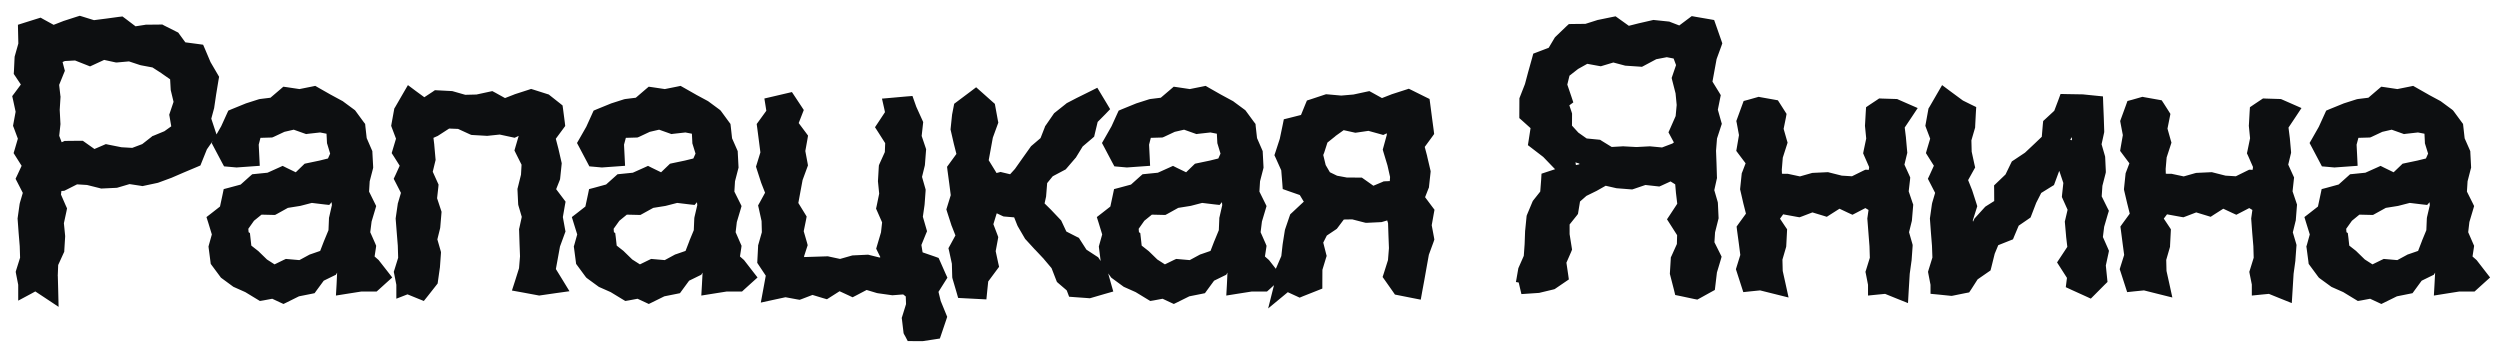
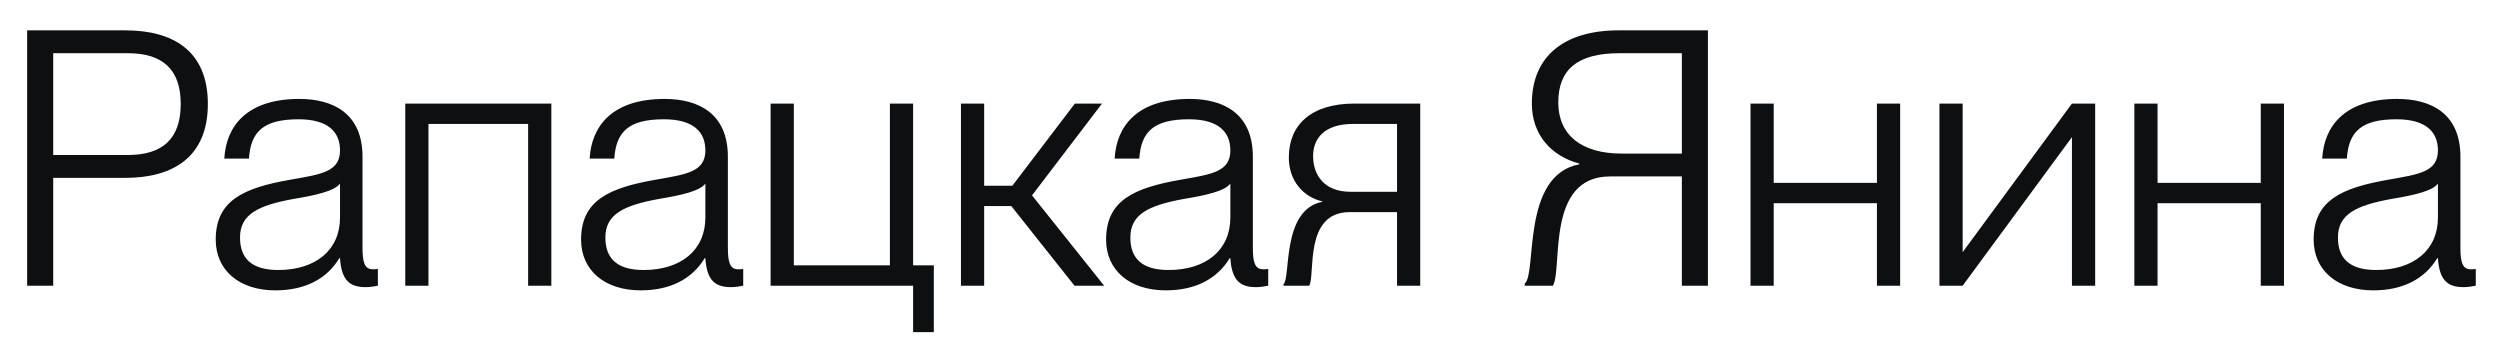
<svg xmlns="http://www.w3.org/2000/svg" width="140" height="20" viewBox="0 0 140 20" fill="none">
  <path d="M1.52 16V1.7H7.02C9.66 1.7 11.64 2.82 11.64 5.82C11.64 8.82 9.66 9.96 7.02 9.96H2.98V16H1.52ZM2.98 8.68H7.16C9.1 8.68 10.12 7.78 10.12 5.82C10.12 3.88 9.1 2.98 7.16 2.98H2.98V8.68ZM15.421 16.26C13.381 16.26 12.081 15.12 12.081 13.42C12.081 11.22 13.641 10.52 16.281 10.06C17.961 9.76 19.041 9.64 19.041 8.42C19.041 7.38 18.361 6.68 16.721 6.68C14.741 6.68 14.041 7.38 13.941 8.88H12.561C12.661 7.08 13.801 5.54 16.761 5.54C18.641 5.54 20.301 6.34 20.301 8.78V13.88C20.301 14.7 20.421 15.08 20.881 15.08C20.961 15.08 21.041 15.08 21.161 15.06V16C20.941 16.04 20.721 16.08 20.481 16.08C19.621 16.08 19.121 15.74 19.041 14.46H19.001C18.301 15.62 17.081 16.26 15.421 16.26ZM13.441 13.3C13.441 14.48 14.101 15.12 15.581 15.12C17.661 15.12 19.041 14.02 19.041 12.18V10.28C18.741 10.7 17.661 10.94 16.441 11.14C14.461 11.5 13.441 12 13.441 13.3ZM22.695 16V5.8H30.875V16H29.575V6.94H23.994V16H22.695ZM35.88 16.26C33.84 16.26 32.541 15.12 32.541 13.42C32.541 11.22 34.1 10.52 36.74 10.06C38.42 9.76 39.501 9.64 39.501 8.42C39.501 7.38 38.821 6.68 37.181 6.68C35.2 6.68 34.501 7.38 34.401 8.88H33.02C33.12 7.08 34.261 5.54 37.221 5.54C39.1 5.54 40.761 6.34 40.761 8.78V13.88C40.761 14.7 40.88 15.08 41.34 15.08C41.42 15.08 41.501 15.08 41.62 15.06V16C41.401 16.04 41.181 16.08 40.941 16.08C40.081 16.08 39.581 15.74 39.501 14.46H39.461C38.761 15.62 37.541 16.26 35.88 16.26ZM33.901 13.3C33.901 14.48 34.56 15.12 36.041 15.12C38.12 15.12 39.501 14.02 39.501 12.18V10.28C39.2 10.7 38.12 10.94 36.901 11.14C34.92 11.5 33.901 12 33.901 13.3ZM51.134 18.6V16H43.154V5.8H44.454V14.86H49.834V5.8H51.134V14.86H52.294V18.6H51.134ZM60.173 16L56.633 11.54H55.113V16H53.813V5.8H55.113V10.4H56.693L60.193 5.8H61.713L57.793 10.94L61.833 16H60.173ZM65.281 16.26C63.24 16.26 61.941 15.12 61.941 13.42C61.941 11.22 63.501 10.52 66.141 10.06C67.82 9.76 68.9 9.64 68.9 8.42C68.9 7.38 68.221 6.68 66.581 6.68C64.6 6.68 63.901 7.38 63.8 8.88H62.42C62.52 7.08 63.66 5.54 66.621 5.54C68.501 5.54 70.16 6.34 70.16 8.78V13.88C70.16 14.7 70.281 15.08 70.74 15.08C70.82 15.08 70.9 15.08 71.02 15.06V16C70.8 16.04 70.581 16.08 70.341 16.08C69.481 16.08 68.981 15.74 68.9 14.46H68.861C68.16 15.62 66.941 16.26 65.281 16.26ZM63.3 13.3C63.3 14.48 63.961 15.12 65.441 15.12C67.52 15.12 68.9 14.02 68.9 12.18V10.28C68.6 10.7 67.52 10.94 66.3 11.14C64.32 11.5 63.3 12 63.3 13.3ZM71.874 15.92C72.294 15.56 71.754 11.74 74.054 11.3V11.28C72.954 11.02 72.174 10.1 72.174 8.82C72.174 6.98 73.434 5.8 75.854 5.8H79.534V16H78.234V11.88H75.574C72.994 11.88 73.674 15.42 73.314 16H71.874V15.92ZM73.534 8.74C73.534 9.78 74.134 10.74 75.634 10.74H78.234V6.94H75.774C74.134 6.94 73.534 7.78 73.534 8.74ZM85.384 15.88C86.084 15.32 85.164 9.82 88.444 9.2V9.16C86.864 8.74 85.784 7.54 85.784 5.8C85.784 3.14 87.604 1.7 90.644 1.7H95.644V16H94.184V9.88H90.164C86.544 9.88 87.524 15.02 86.964 16H85.384V15.88ZM87.264 5.74C87.264 7.56 88.564 8.6 90.804 8.6H94.184V2.98H90.684C88.304 2.98 87.264 3.92 87.264 5.74ZM105.108 16V11.38H99.328V16H98.028V5.8H99.328V10.24H105.108V5.8H106.408V16H105.108ZM108.609 16V5.8H109.909V14.12L116.029 5.8H117.329V16H116.029V7.68L109.909 16H108.609ZM126.603 16V11.38H120.823V16H119.523V5.8H120.823V10.24H126.603V5.8H127.903V16H126.603ZM132.904 16.26C130.864 16.26 129.564 15.12 129.564 13.42C129.564 11.22 131.124 10.52 133.764 10.06C135.444 9.76 136.524 9.64 136.524 8.42C136.524 7.38 135.844 6.68 134.204 6.68C132.224 6.68 131.524 7.38 131.424 8.88H130.044C130.144 7.08 131.284 5.54 134.244 5.54C136.124 5.54 137.784 6.34 137.784 8.78V13.88C137.784 14.7 137.904 15.08 138.364 15.08C138.444 15.08 138.524 15.08 138.644 15.06V16C138.424 16.04 138.204 16.08 137.964 16.08C137.104 16.08 136.604 15.74 136.524 14.46H136.484C135.784 15.62 134.564 16.26 132.904 16.26ZM130.924 13.3C130.924 14.48 131.584 15.12 133.064 15.12C135.144 15.12 136.524 14.02 136.524 12.18V10.28C136.224 10.7 135.144 10.94 133.924 11.14C131.944 11.5 130.924 12 130.924 13.3Z" fill="#0D0F11" />
-   <path d="M44.543 5.449L44.871 5.945L45.012 6.16L44.918 6.402L44.727 6.891L45.121 7.418L45.25 7.594L45.215 7.805L45.098 8.457L45.223 9.129L45.246 9.262L45.199 9.391L44.945 10.082L44.809 10.812L44.707 11.367L45.07 11.957L45.172 12.125L45.137 12.316L45.008 12.949L45.191 13.582L45.23 13.73L45.184 13.871L45.023 14.367L45.047 14.395L46.297 14.355L46.359 14.352L46.422 14.367L47.043 14.5L47.676 14.32L47.73 14.305L47.789 14.301L48.539 14.266L48.613 14.262L48.688 14.281L49.258 14.422L49.301 14.402L49.152 14.102L49.066 13.926L49.121 13.738L49.336 13.012L49.398 12.453L49.125 11.832L49.059 11.684L49.094 11.527L49.234 10.844L49.164 10.141L49.168 10.102L49.211 9.352L49.219 9.258L49.254 9.172L49.551 8.516L49.57 8.016L49.176 7.398L49 7.125L49.18 6.855L49.559 6.281L49.516 6.078L49.391 5.523L49.961 5.473L50.711 5.406L51.098 5.375L51.312 5.98L51.645 6.715L51.699 6.836L51.684 6.973L51.613 7.613L51.832 8.262L51.863 8.359L51.855 8.461L51.797 9.211L51.793 9.25L51.785 9.289L51.633 9.906L51.812 10.531L51.836 10.617L51.832 10.707L51.777 11.457L51.773 11.473V11.488L51.68 12.137L51.867 12.785L51.914 12.949L51.848 13.105L51.598 13.719L51.664 14.125L51.68 14.137L52.359 14.371L52.562 14.445L52.652 14.645L52.945 15.309L53.055 15.551L52.914 15.773L52.555 16.344L52.68 16.855L52.973 17.57L53.043 17.742L52.984 17.922L52.73 18.672L52.633 18.957L52.332 19.004L51.711 19.098L51.668 19.105H51.629L51.129 19.102L50.832 19.098L50.695 18.836L50.645 18.75L50.602 18.664L50.59 18.57L50.512 17.91L50.496 17.805L50.531 17.699L50.738 17.031L50.723 16.602L50.578 16.488L49.969 16.535L49.914 16.527L49.164 16.422L49.125 16.414L49.09 16.406L48.531 16.238L47.965 16.535L47.746 16.648L47.523 16.543L47.016 16.309L46.5 16.637L46.309 16.758L46.09 16.695L45.5 16.516L44.91 16.742L44.781 16.789L44.645 16.766L43.988 16.645L43.34 16.785L42.605 16.945L42.742 16.207L42.883 15.438L42.496 14.855L42.406 14.719L42.414 14.555L42.453 13.805V13.746L42.469 13.691L42.664 13.004L42.648 12.379L42.496 11.688L42.453 11.504L42.547 11.336L42.844 10.793L42.637 10.266L42.633 10.25L42.625 10.234L42.383 9.484L42.336 9.332L42.383 9.18L42.582 8.535L42.5 7.895L42.402 7.145L42.375 6.945L42.492 6.785L42.914 6.203L42.879 5.977L42.805 5.516L43.262 5.41L44.012 5.234L44.348 5.156L44.543 5.449ZM51.719 17.25L51.516 17.895L51.539 18.102H51.586L51.879 18.059L51.973 17.773L51.738 17.199L51.734 17.195L51.719 17.25ZM68.738 15.266L68.668 15.387L68.539 15.449L67.988 15.719L67.59 16.262L67.477 16.418L67.289 16.457L66.602 16.594L65.949 16.918L65.734 17.023L65.516 16.922L65.106 16.73L64.602 16.824L64.414 16.855L64.254 16.758L63.598 16.359L62.977 16.082L62.926 16.059L62.883 16.027L62.293 15.594L62.23 15.547L62.059 15.312L62.207 15.844L62.344 16.324L61.863 16.461L61.113 16.68L61.031 16.703L60.941 16.695L60.191 16.641L59.871 16.617L59.758 16.316L59.734 16.258L59.281 15.871L59.188 15.789L59.141 15.672L58.887 15.016L58.457 14.508V14.504L57.961 13.977H57.957L57.449 13.422L57.41 13.383L57 12.68L56.969 12.617L56.793 12.172L56.281 12.129L56.195 12.121L56.117 12.086L55.82 11.945L55.805 11.98L55.629 12.555L55.855 13.148L55.902 13.277L55.879 13.414L55.758 14.066L55.898 14.719L55.949 14.941L55.812 15.125L55.34 15.762L55.285 16.293L55.238 16.766L54.762 16.742L54.012 16.703L53.656 16.684L53.559 16.344L53.344 15.613L53.328 15.551L53.324 15.488L53.305 14.77L53.156 14.082L53.113 13.898L53.207 13.73L53.504 13.184L53.297 12.656L53.289 12.645L53.285 12.629L53.043 11.879L52.996 11.727L53.043 11.574L53.242 10.93L53.16 10.289L53.059 9.539L53.035 9.34L53.152 9.18L53.559 8.621L53.426 8.098L53.422 8.086L53.25 7.336L53.23 7.254L53.238 7.172L53.316 6.422L53.32 6.398L53.324 6.379L53.398 6L53.434 5.812L54.34 5.133L54.664 4.887L54.973 5.16L55.582 5.703L55.711 5.816L55.742 5.984L55.879 6.734L55.906 6.867L55.859 6.996L55.598 7.711L55.469 8.418L55.367 8.973L55.73 9.562L55.805 9.688L55.902 9.664L56.031 9.629L56.156 9.66L56.566 9.758L56.836 9.461L57.266 8.852L57.703 8.238L57.738 8.188L57.785 8.148L58.27 7.734L58.508 7.125L58.527 7.066L58.562 7.02L58.988 6.402L59.031 6.34L59.09 6.293L59.695 5.812L59.73 5.781L59.773 5.758L60.277 5.496L60.285 5.492L61.035 5.121L61.449 4.914L61.688 5.312L61.973 5.785L62.168 6.113L61.902 6.391L61.469 6.828L61.309 7.496L61.273 7.652L61.152 7.758L60.629 8.203L60.273 8.785L60.254 8.82L60.227 8.848L59.738 9.418L59.676 9.488L59.594 9.531L58.953 9.871L58.641 10.254L58.582 10.992L58.578 11.023L58.57 11.055L58.496 11.391L58.84 11.73L58.852 11.742L59.371 12.289L59.426 12.348L59.461 12.422L59.715 12.965L60.297 13.262L60.418 13.32L60.492 13.438L60.84 13.98L61.41 14.352L61.496 14.406L61.555 14.492L61.637 14.617L61.547 13.906L61.535 13.805L61.562 13.703L61.723 13.129L61.527 12.488L61.422 12.156L61.695 11.945L62.18 11.566L62.324 10.891L62.387 10.59L62.684 10.512L63.336 10.336L63.859 9.867L63.984 9.758L64.144 9.742L64.84 9.672L65.473 9.387L65.688 9.289L65.898 9.395L66.422 9.648L66.812 9.27L66.918 9.168L67.062 9.137L67.754 8.992L68.227 8.875L68.348 8.602L68.191 8.082L68.172 8.02L68.168 7.957L68.144 7.488L67.785 7.418L67.113 7.492L67 7.508L66.891 7.469L66.309 7.262L65.785 7.383L65.195 7.66L65.102 7.699L65 7.703L64.445 7.719L64.348 8.102L64.383 8.797L64.406 9.285L63.918 9.32L63.148 9.375L63.109 9.379L63.07 9.375L62.676 9.34L62.406 9.316L62.277 9.078L61.84 8.25L61.711 8.008L61.848 7.77L62.246 7.07L62.562 6.375L62.645 6.195L62.828 6.117L63.594 5.805L63.633 5.789L64.344 5.562L64.387 5.551L64.434 5.543L65.004 5.473L65.555 5.004L65.727 4.855L65.953 4.887L66.629 4.988L67.328 4.848L67.516 4.809L67.676 4.902L68.371 5.297L69.027 5.652L69.059 5.668L69.086 5.691L69.68 6.129L69.742 6.176L69.785 6.234L70.227 6.836L70.309 6.941L70.32 7.074L70.394 7.734L70.676 8.383L70.711 8.465L70.715 8.559L70.754 9.309L70.758 9.387L70.742 9.457L70.562 10.152L70.527 10.73L70.84 11.363L70.926 11.539L70.871 11.727L70.668 12.406L70.594 13.004L70.871 13.633L70.926 13.766L70.906 13.906L70.836 14.363L71.031 14.535L71.066 14.566L71.094 14.602L71.445 15.051L71.473 14.992L71.754 14.34L71.828 13.676L71.832 13.664V13.652L71.949 12.914L71.957 12.875L71.969 12.832L72.211 12.121L72.254 12L72.344 11.918L72.891 11.406L72.996 11.309L73.016 11.301L72.789 10.922L72.137 10.695L71.832 10.586L71.809 10.262L71.75 9.539L71.449 8.867L71.367 8.691L71.43 8.504L71.668 7.773L71.832 6.988L71.894 6.68L72.199 6.605L72.856 6.438L73.098 5.844L73.188 5.629L73.406 5.559L74.16 5.309L74.258 5.277L74.359 5.285L75.109 5.352L75.793 5.293L76.5 5.141L76.684 5.102L76.848 5.191L77.391 5.492L77.922 5.285L77.938 5.277L77.953 5.273L78.703 5.031L78.894 4.969L79.078 5.059L79.816 5.426L80.055 5.543L80.09 5.805L80.188 6.555V6.559L80.289 7.309L80.312 7.504L80.195 7.668L79.785 8.227L79.922 8.746V8.758L80.098 9.508L80.117 9.59L80.109 9.676L80.027 10.426L80.023 10.492L79.996 10.555L79.805 11.043L80.199 11.57L80.332 11.746L80.293 11.957L80.176 12.613L80.301 13.281L80.324 13.414L80.281 13.543L80.016 14.266L79.891 14.961L79.758 15.711L79.652 16.281L79.562 16.781L79.066 16.684L78.316 16.535L78.117 16.496L78.004 16.332L77.57 15.715L77.426 15.512L77.504 15.273L77.727 14.566L77.781 13.895L77.754 13.195L77.731 12.5L77.684 12.344L77.422 12.422L77.363 12.438L77.305 12.441L76.555 12.477H76.481L76.41 12.461L75.727 12.285L75.254 12.293L74.914 12.746L74.863 12.812L74.797 12.859L74.301 13.191L74.102 13.586L74.258 14.199L74.293 14.332L74.25 14.465L74.055 15.109L74.051 15.82V16.16L73.738 16.285L72.977 16.586L72.781 16.668L72.586 16.578L72.117 16.363L71.016 17.273L71.344 15.969L71.098 16.195L70.953 16.324H70.106L69.285 16.453L68.672 16.551L68.707 15.934L68.738 15.266ZM18.879 15.266L18.809 15.387L18.68 15.449L18.129 15.719L17.73 16.262L17.617 16.418L17.43 16.457L16.742 16.594L16.09 16.918L15.875 17.023L15.656 16.922L15.246 16.73L14.742 16.824L14.555 16.855L14.395 16.758L13.738 16.359L13.117 16.082L13.066 16.059L13.023 16.027L12.434 15.594L12.371 15.547L12.328 15.488L11.879 14.883L11.801 14.777L11.785 14.648L11.688 13.906L11.676 13.805L11.703 13.703L11.863 13.129L11.668 12.488L11.562 12.156L11.836 11.945L12.32 11.566L12.465 10.891L12.527 10.59L12.824 10.512L13.477 10.336L14 9.867L14.125 9.758L14.285 9.742L14.98 9.672L15.613 9.387L15.828 9.289L16.039 9.395L16.562 9.648L16.953 9.27L17.059 9.168L17.203 9.137L17.895 8.992L18.367 8.875L18.488 8.602L18.332 8.082L18.312 8.02L18.309 7.957L18.285 7.488L17.926 7.418L17.254 7.492L17.141 7.508L17.031 7.469L16.449 7.262L15.926 7.383L15.336 7.66L15.242 7.699L15.141 7.703L14.586 7.719L14.488 8.102L14.523 8.797L14.547 9.285L14.059 9.32L13.289 9.375L13.25 9.379L13.211 9.375L12.816 9.34L12.547 9.316L12.418 9.078L11.98 8.25L11.852 8.008L11.926 7.875L11.586 8.363L11.301 9.07L11.223 9.266L11.031 9.348L10.281 9.664L9.594 9.961L9.57 9.969L8.871 10.227L8.836 10.238L8.801 10.246L8.07 10.402L7.98 10.422L7.891 10.406L7.254 10.309L6.609 10.5L6.551 10.516L6.488 10.52L5.738 10.555L5.664 10.559L5.594 10.539L4.875 10.359L4.316 10.324L3.688 10.641L3.598 10.684L3.5 10.691L3.438 10.695L3.414 10.895L3.688 11.523L3.754 11.668L3.723 11.828L3.578 12.5L3.645 13.176L3.648 13.215V13.254L3.602 14.004L3.598 14.098L3.559 14.18L3.258 14.84L3.234 15.461H3.238L3.258 16.223L3.281 17.184L2.48 16.652L1.977 16.32L1.758 16.441L1.02 16.836V15.949L0.902 15.348L0.879 15.223L0.914 15.102L1.125 14.43L1.105 13.789L1.043 13.039L0.988 12.289L0.984 12.234L0.992 12.18L1.098 11.43L1.113 11.359L1.277 10.801L0.984 10.23L0.871 10.012L0.977 9.789L1.211 9.285L0.883 8.766L0.762 8.574L0.828 8.355L1 7.766L0.781 7.176L0.73 7.047L0.754 6.91L0.875 6.258L0.734 5.605L0.684 5.383L0.82 5.203L1.168 4.734L0.863 4.277L0.77 4.141L0.781 3.973L0.816 3.223L0.82 3.168L0.836 3.113L1.027 2.438L1.012 1.762L1.004 1.387L1.363 1.273L2.07 1.051L2.273 0.988L2.461 1.094L3.004 1.391L3.535 1.184L3.551 1.176L3.566 1.172L4.316 0.93L4.469 0.883L4.621 0.93L5.262 1.129L5.902 1.047H5.906L6.656 0.945L6.859 0.922L7.023 1.043L7.59 1.473L8.121 1.391L8.16 1.383H8.195L8.965 1.375L9.086 1.371L9.195 1.43L9.871 1.77L9.98 1.824L10.051 1.922L10.379 2.371L11.094 2.465L11.375 2.504L11.488 2.766L11.789 3.477L12.18 4.145L12.27 4.301L12.238 4.477L12.105 5.285L11.996 6.023L11.992 6.055L11.984 6.082L11.832 6.645L12.059 7.332L12.125 7.527L12.387 7.07L12.703 6.375L12.785 6.195L12.969 6.117L13.734 5.805L13.773 5.789L14.484 5.562L14.527 5.551L14.574 5.543L15.145 5.473L15.695 5.004L15.867 4.855L16.094 4.887L16.77 4.988L17.469 4.848L17.656 4.809L17.816 4.902L18.512 5.297L19.168 5.652L19.199 5.668L19.227 5.691L19.82 6.129L19.883 6.176L19.926 6.234L20.367 6.836L20.449 6.941L20.461 7.074L20.535 7.734L20.816 8.383L20.852 8.465L20.855 8.559L20.895 9.309L20.898 9.387L20.883 9.457L20.703 10.152L20.668 10.73L20.98 11.363L21.066 11.539L21.012 11.727L20.809 12.406L20.734 13.004L21.012 13.633L21.066 13.766L21.047 13.906L20.977 14.363L21.172 14.535L21.207 14.566L21.234 14.602L21.68 15.172L21.965 15.539L21.621 15.848L21.238 16.195L21.094 16.324H20.246L19.426 16.453L18.812 16.551L18.848 15.934L18.879 15.266ZM38.277 4.902L38.98 5.301H38.977L39.629 5.652L39.656 5.668L39.688 5.691L40.281 6.129L40.34 6.176L40.387 6.234L40.828 6.836L40.906 6.941L40.922 7.074L40.996 7.746L41.277 8.383L41.312 8.465L41.316 8.559L41.355 9.309L41.359 9.387L41.34 9.457L41.16 10.152L41.125 10.73L41.441 11.363L41.527 11.539L41.473 11.727L41.262 12.434L41.195 13.004L41.469 13.633L41.527 13.766L41.508 13.906L41.438 14.363L41.633 14.535L41.668 14.566L41.695 14.602L42.137 15.172L42.422 15.539L42.078 15.848L41.695 16.195L41.555 16.324H40.703L39.887 16.453L39.273 16.551L39.309 15.934L39.344 15.266L39.27 15.387L39.141 15.449L38.59 15.719L38.191 16.262L38.078 16.418L37.887 16.457L37.203 16.594L36.547 16.918L36.332 17.023L36.117 16.922L35.703 16.73L35.203 16.824L35.016 16.855L34.855 16.758L34.199 16.359L33.574 16.082L33.527 16.059L33.484 16.027L32.891 15.594L32.832 15.547L32.785 15.488L32.34 14.883L32.262 14.777L32.246 14.648L32.148 13.906L32.133 13.805L32.164 13.703L32.324 13.129L32.125 12.488L32.023 12.156L32.297 11.945L32.781 11.566L32.926 10.891L32.988 10.59L33.285 10.512L33.941 10.332L34.461 9.867L34.582 9.758L34.746 9.742L35.438 9.672L36.074 9.387L36.289 9.289L36.5 9.395L37.02 9.648L37.414 9.27L37.52 9.168L37.66 9.137L38.352 8.992L38.828 8.875L38.949 8.602L38.789 8.082L38.77 8.02V7.957L38.746 7.488L38.383 7.418L37.715 7.492L37.598 7.508L37.492 7.469L36.91 7.262L36.387 7.383L35.797 7.66L35.703 7.699L35.602 7.703L35.047 7.719L34.945 8.102L34.98 8.797L35.004 9.285L34.52 9.32L33.75 9.375L33.711 9.379L33.668 9.375L33.277 9.34L33.004 9.316L32.879 9.078L32.441 8.25L32.312 8.008L32.449 7.77L32.832 7.098L33.16 6.375L33.242 6.195L33.426 6.117L34.191 5.805L34.23 5.789L34.941 5.562L34.988 5.551L35.035 5.543L35.605 5.473L36.152 5.004L36.328 4.855L36.555 4.887L37.23 4.988L37.93 4.848L38.113 4.809L38.277 4.902ZM135.301 4.902L136.004 5.301H136L136.652 5.652L136.68 5.668L136.711 5.691L137.305 6.129L137.363 6.176L137.41 6.234L137.852 6.836L137.93 6.941L137.945 7.074L138.02 7.746L138.301 8.383L138.336 8.465L138.34 8.559L138.379 9.309L138.383 9.387L138.363 9.457L138.184 10.152L138.148 10.73L138.465 11.363L138.551 11.539L138.496 11.727L138.285 12.434L138.219 13.004L138.492 13.633L138.551 13.766L138.531 13.906L138.461 14.363L138.656 14.535L138.691 14.566L138.719 14.602L139.16 15.172L139.445 15.539L139.102 15.848L138.719 16.195L138.578 16.324H137.727L136.91 16.453L136.297 16.551L136.332 15.934L136.367 15.266L136.293 15.387L136.164 15.449L135.613 15.719L135.215 16.262L135.102 16.418L134.91 16.457L134.227 16.594L133.57 16.918L133.355 17.023L133.141 16.922L132.727 16.73L132.227 16.824L132.039 16.855L131.879 16.758L131.223 16.359L130.598 16.082L130.551 16.059L130.508 16.027L129.914 15.594L129.855 15.547L129.809 15.488L129.363 14.883L129.285 14.777L129.27 14.648L129.172 13.906L129.156 13.805L129.188 13.703L129.348 13.129L129.148 12.488L129.047 12.156L129.32 11.945L129.805 11.566L129.949 10.891L130.012 10.59L130.309 10.512L130.965 10.332L131.484 9.867L131.605 9.758L131.77 9.742L132.461 9.672L133.098 9.387L133.312 9.289L133.523 9.395L134.043 9.648L134.438 9.27L134.543 9.168L134.684 9.137L135.375 8.992L135.852 8.875L135.973 8.602L135.812 8.082L135.793 8.02V7.957L135.77 7.488L135.406 7.418L134.738 7.492L134.621 7.508L134.516 7.469L133.934 7.262L133.41 7.383L132.82 7.66L132.727 7.699L132.625 7.703L132.07 7.719L131.969 8.102L132.004 8.797L132.027 9.285L131.543 9.32L130.773 9.375L130.734 9.379L130.691 9.375L130.301 9.34L130.027 9.316L129.902 9.078L129.465 8.25L129.336 8.008L129.473 7.77L129.855 7.098L130.184 6.375L130.266 6.195L130.449 6.117L131.215 5.805L131.254 5.789L131.965 5.562L132.012 5.551L132.059 5.543L132.629 5.473L133.176 5.004L133.352 4.855L133.578 4.887L134.254 4.988L134.953 4.848L135.137 4.809L135.301 4.902ZM98.598 5.445L99.348 5.578L99.562 5.617L99.68 5.801L99.941 6.211L100.047 6.379L100.012 6.578L99.883 7.215L100.062 7.844L100.105 7.988L100.059 8.133L99.836 8.828L99.781 9.5L99.789 9.73L100.07 9.734H100.125L100.176 9.746L100.797 9.879L101.43 9.699L101.484 9.684L101.543 9.68L102.293 9.645L102.367 9.641L102.441 9.66L103.141 9.836L103.711 9.871L104.344 9.559L104.461 9.504L104.59 9.508H104.656L104.672 9.355L104.398 8.73L104.336 8.586L104.367 8.426L104.508 7.758L104.441 7.078L104.438 7.039L104.441 7L104.484 6.25L104.5 6.004L104.707 5.863L105.102 5.602L105.234 5.512L105.395 5.52L106.145 5.543L106.242 5.547L106.328 5.586L106.844 5.812L107.391 6.051L107.062 6.547L106.664 7.141L106.734 7.711V7.727L106.801 8.477L106.809 8.559L106.789 8.637L106.648 9.219L106.918 9.812L106.973 9.938L106.961 10.074L106.887 10.715L107.105 11.363L107.141 11.457L107.133 11.559L107.07 12.309L107.066 12.352L107.059 12.387L106.906 13.004L107.086 13.633L107.109 13.719L107.105 13.805L107.051 14.555V14.574L107.047 14.59L106.945 15.332L106.887 16.281L106.848 16.973L106.203 16.715L105.566 16.457L105.156 16.496L104.609 16.551V15.949L104.492 15.348L104.465 15.223L104.504 15.102L104.711 14.434L104.691 13.789L104.574 12.289L104.57 12.234L104.578 12.18L104.637 11.758L104.461 11.652L103.957 11.914L103.738 12.027L103.516 11.926L103.012 11.688L102.496 12.016L102.301 12.141L102.086 12.074L101.496 11.895L100.906 12.121L100.773 12.168L100.637 12.145L99.887 12.008V12.004H99.856L99.68 12.246L99.984 12.703L100.078 12.84L100.07 13.004L100.031 13.754L100.027 13.812L100.012 13.867L99.816 14.539L99.832 15.172L99.988 15.875L100.16 16.66L98.566 16.262L98.027 16.316L97.625 16.359L97.5 15.973L97.258 15.223L97.211 15.074L97.258 14.922L97.457 14.277L97.375 13.637L97.273 12.887L97.25 12.688L97.367 12.523L97.773 11.965L97.641 11.445L97.637 11.434L97.465 10.684L97.445 10.602L97.453 10.52L97.531 9.77L97.539 9.699L97.566 9.637L97.754 9.145L97.359 8.621L97.231 8.449L97.269 8.234L97.383 7.566L97.262 6.91L97.234 6.777L97.281 6.648L97.555 5.898L97.644 5.656L97.891 5.59L98.375 5.453L98.484 5.422L98.598 5.445ZM120.09 5.445L120.84 5.578L121.055 5.617L121.176 5.801L121.438 6.211L121.543 6.379L121.504 6.578L121.379 7.203L121.559 7.844L121.602 7.988L121.555 8.133L121.332 8.816L121.277 9.461L121.285 9.73L121.566 9.734H121.617L121.668 9.746L122.289 9.879L122.922 9.699L122.98 9.684L123.039 9.68L123.789 9.645L123.863 9.641L123.934 9.66L124.629 9.836L125.207 9.871L125.84 9.559L125.953 9.504L126.082 9.508H126.148L126.168 9.352L125.895 8.73L125.828 8.586L125.863 8.426L126.004 7.742L125.934 7.039L125.938 7L125.98 6.25L125.996 6.004L126.203 5.863L126.594 5.602L126.73 5.512L126.891 5.52L127.641 5.543L127.734 5.547L127.824 5.586L128.34 5.812L128.883 6.051L128.555 6.547L128.156 7.145L128.227 7.711L128.23 7.719V7.727L128.297 8.477L128.301 8.559L128.281 8.637L128.141 9.219L128.41 9.812L128.469 9.938L128.453 10.074L128.383 10.715L128.602 11.363L128.633 11.457L128.625 11.559L128.566 12.309L128.562 12.352L128.551 12.387L128.398 13.012L128.582 13.633L128.605 13.719L128.598 13.805L128.543 14.555V14.59L128.441 15.332L128.383 16.281L128.34 16.973L127.695 16.715L127.059 16.457L126.648 16.496L126.102 16.551V15.934L125.984 15.348L125.961 15.223L126 15.102L126.207 14.434L126.188 13.789L126.125 13.039L126.07 12.289L126.066 12.234L126.074 12.18L126.133 11.758L125.957 11.652L125.453 11.914L125.234 12.027L125.012 11.926L124.504 11.688L123.988 12.016L123.797 12.141L123.578 12.074L122.988 11.895L122.398 12.121L122.27 12.168L122.133 12.145L121.383 12.008L121.352 12.004L121.172 12.242L121.48 12.703L121.57 12.84L121.562 13.004L121.523 13.754V13.812L121.508 13.867L121.309 14.555L121.324 15.172L121.48 15.875L121.652 16.66L120.871 16.465L120.062 16.262L119.523 16.316L119.121 16.359L118.996 15.973L118.754 15.223L118.703 15.074L118.75 14.922L118.953 14.277L118.867 13.637L118.77 12.887L118.742 12.688L118.859 12.523L119.266 11.965L119.137 11.445L119.133 11.434L118.957 10.684L118.941 10.602L118.949 10.52L119.027 9.77L119.035 9.699L119.059 9.637L119.246 9.145L118.855 8.621L118.727 8.449L118.762 8.234L118.879 7.566L118.754 6.91L118.73 6.777L118.777 6.648L119.051 5.898L119.137 5.656L119.387 5.59L119.867 5.453L119.977 5.422L120.09 5.445ZM23.293 5.102L23.762 5.445L24.219 5.145L24.355 5.051L24.52 5.059L25.27 5.098L25.328 5.102L25.383 5.117L26.055 5.309L26.684 5.293L27.387 5.141L27.57 5.102L27.738 5.191L28.281 5.492L28.812 5.285L28.824 5.277L28.84 5.273L29.59 5.031L29.742 4.98L29.895 5.027L30.645 5.266L30.734 5.293L30.805 5.352L31.344 5.777L31.504 5.906L31.531 6.105L31.629 6.855L31.652 7.055L31.535 7.215L31.125 7.77L31.262 8.297L31.266 8.309L31.438 9.059L31.457 9.141L31.449 9.223L31.371 9.973L31.363 10.039L31.34 10.102L31.145 10.594L31.543 11.121L31.672 11.293L31.633 11.504L31.52 12.156L31.641 12.828L31.668 12.965L31.621 13.09L31.359 13.805L31.23 14.512L31.129 15.066L31.492 15.656L31.891 16.309L31.137 16.414L30.273 16.539L30.195 16.551L30.113 16.535L29.23 16.371L28.668 16.27L28.844 15.727L29.066 15.02L29.121 14.352L29.094 13.648V13.645L29.07 12.895L29.066 12.832L29.082 12.773L29.219 12.145L29.035 11.52L29.02 11.461L29.016 11.402L28.98 10.652L28.977 10.578L28.996 10.508L29.176 9.781L29.207 9.223L28.895 8.602L28.809 8.426L28.863 8.238L29.047 7.609L28.965 7.648L28.82 7.715L28.66 7.68L27.984 7.535L27.312 7.605L27.273 7.609L27.234 7.605L26.484 7.562L26.391 7.555L26.309 7.52L25.652 7.219L25.152 7.199L24.535 7.598L24.504 7.617L24.473 7.629L24.273 7.719L24.32 8.109V8.125L24.387 8.875L24.395 8.957L24.375 9.035L24.234 9.617L24.504 10.215L24.559 10.336L24.547 10.473L24.477 11.102L24.695 11.762L24.727 11.859L24.719 11.961L24.656 12.711L24.652 12.75L24.645 12.789L24.492 13.406L24.672 14.031L24.695 14.117L24.691 14.207L24.637 14.957V14.973L24.633 14.988L24.527 15.738L24.508 15.875L24.426 15.98L23.969 16.562L23.734 16.855L23.387 16.715L22.82 16.484L22.195 16.727V15.949L22.078 15.348L22.051 15.223L22.09 15.102L22.297 14.434L22.277 13.766V13.762L22.219 13.039L22.16 12.289L22.156 12.234L22.164 12.18L22.273 11.43L22.277 11.395L22.289 11.359L22.453 10.801L22.16 10.23L22.047 10.012L22.152 9.789L22.383 9.281L22.059 8.766L21.934 8.574L22 8.355L22.176 7.766L21.953 7.176L21.906 7.047L21.93 6.91L22.066 6.16L22.082 6.074L22.129 6L22.562 5.25L22.844 4.766L23.293 5.102ZM94.953 0.941L95.703 1.07L95.992 1.121L96.09 1.398L96.391 2.258L96.449 2.426L96.391 2.594L96.129 3.309L96 4.012L95.898 4.57L96.262 5.16L96.363 5.328L96.324 5.52L96.199 6.145L96.379 6.785L96.422 6.934L96.375 7.074L96.152 7.758L96.098 8.441L96.125 9.156L96.148 9.906L96.152 9.969L96.137 10.031L96 10.648L96.184 11.281L96.199 11.34L96.203 11.398L96.238 12.148L96.242 12.223L96.223 12.297L96.043 13.012L96.008 13.566L96.324 14.199L96.41 14.375L96.356 14.566L96.148 15.258L96.062 15.98L96.031 16.238L95.809 16.359L95.215 16.688L95.051 16.777L94.867 16.742L94.117 16.582L93.812 16.52L93.738 16.215L93.531 15.41L93.512 15.336L93.516 15.258L93.562 14.508L93.566 14.414L93.606 14.332L93.906 13.664L93.918 13.168L93.527 12.555L93.352 12.281L93.531 12.012L93.926 11.41L93.859 10.848V10.84L93.856 10.832L93.812 10.324L93.551 10.16L93.047 10.391L92.922 10.445L92.789 10.43L92.144 10.359L91.5 10.578L91.402 10.609L91.301 10.602L90.551 10.543L90.516 10.539L90.481 10.531L89.918 10.402L89.426 10.68L89.414 10.688L89.406 10.691L88.84 10.969L88.481 11.285L88.387 11.855L88.367 11.98L88.289 12.082L87.898 12.57V13.113L88.012 13.832L88.035 13.977L87.981 14.113L87.719 14.711L87.812 15.34L87.856 15.648L87.598 15.824L87.133 16.141L87.059 16.191L86.969 16.215L86.219 16.395L86.18 16.406H86.133L85.199 16.469L85.047 15.82L84.891 15.793L84.91 15.695L85.016 15.082L85.027 15.02L85.051 14.965L85.332 14.328L85.379 13.672L85.406 12.934V12.918L85.41 12.906L85.484 12.156L85.492 12.082L85.519 12.012L85.812 11.312L85.84 11.25L85.883 11.195L86.254 10.727L86.305 10.062L86.324 9.727L86.644 9.621L87.094 9.473H87.082L86.949 9.336L86.422 8.789L85.797 8.309L85.562 8.129L85.609 7.836L85.711 7.176L85.25 6.762L85.082 6.613V6.391L85.086 5.598V5.504L85.121 5.414L85.398 4.707L85.582 4.016L85.586 4.004L85.797 3.25L85.863 3.004L86.102 2.914L86.727 2.676L87.039 2.152L87.074 2.094L87.121 2.047L87.711 1.48L87.856 1.348L88.051 1.344L88.785 1.336L89.449 1.125L89.473 1.117L89.5 1.113L90.258 0.957L90.473 0.914L90.648 1.039L91.215 1.445L91.742 1.312L91.754 1.309L92.504 1.137L92.586 1.117L92.668 1.125L93.418 1.203L93.488 1.211L93.551 1.238L94.039 1.426L94.566 1.031L94.738 0.902L94.953 0.941ZM109.207 5.102L109.922 5.629L110.371 5.852L110.668 5.996L110.648 6.324L110.609 7.074V7.133L110.594 7.188L110.398 7.859L110.414 8.492L110.566 9.195L110.609 9.379L110.516 9.543L110.215 10.086L110.426 10.617L110.434 10.633L110.438 10.645L110.68 11.395L110.727 11.547L110.68 11.699L110.477 12.34L110.488 12.418L110.531 12.324L110.566 12.246L110.621 12.184L111.129 11.625L111.176 11.574L111.23 11.539L111.676 11.258L111.672 10.598L111.668 10.383L111.824 10.234L112.309 9.77L112.602 9.164L112.664 9.039L112.777 8.965L113.398 8.551L113.93 8.051L114.34 7.66L114.398 6.973L114.418 6.777L114.562 6.645L115.039 6.203L115.27 5.594L115.391 5.262L115.746 5.27L116.641 5.285H116.66L116.68 5.289L117.332 5.355L117.766 5.398L117.781 5.832L117.812 6.582V6.586L117.836 7.336V7.398L117.824 7.457L117.688 8.078L117.871 8.711L117.887 8.77L117.891 8.828L117.926 9.578V9.652L117.91 9.723L117.734 10.406L117.695 10.996L118.008 11.629L118.098 11.805L118.039 11.992L117.832 12.703L117.762 13.273L118.039 13.898L118.102 14.047L118.07 14.203L117.926 14.867L117.996 15.551L118.02 15.789L117.852 15.953L117.332 16.477L117.086 16.723L116.77 16.578L116.02 16.238L115.684 16.082L115.73 15.715L115.75 15.562L115.371 14.969L115.195 14.695L115.375 14.422L115.77 13.824L115.703 13.258V13.242L115.637 12.492L115.629 12.41L115.648 12.332L115.785 11.746L115.52 11.156L115.465 11.031L115.477 10.895L115.547 10.246L115.332 9.605L115.316 9.57L115.082 10.203L115.023 10.363L114.875 10.453L114.309 10.805L114.027 11.359L113.766 12.039L113.711 12.18L113.582 12.27L113.047 12.637L112.805 13.211L112.727 13.402L112.531 13.48L111.902 13.73L111.703 14.211L111.516 14.965L111.469 15.145L111.316 15.25L110.746 15.645L110.391 16.199L110.273 16.375L110.066 16.414L109.352 16.559L109.281 16.57L109.207 16.562L108.559 16.496L108.109 16.453V15.949L107.992 15.348L107.969 15.223L108.004 15.102L108.215 14.422L108.191 13.766V13.762L108.133 13.039L108.078 12.289L108.074 12.234L108.082 12.18L108.188 11.43L108.203 11.359L108.367 10.801L108.074 10.23L107.961 10.012L108.066 9.789L108.297 9.281L107.973 8.766L107.852 8.574L107.914 8.355L108.09 7.766L107.867 7.176L107.82 7.047L107.844 6.91L107.98 6.16L107.996 6.074L108.043 6L108.477 5.25L108.758 4.766L109.207 5.102ZM50.512 6.656L50.195 7.133L50.5 7.609L50.582 7.742L50.578 7.898L50.551 8.648L50.547 8.746L50.508 8.836L50.203 9.504L50.168 10.105L50.238 10.832L50.246 10.906L50.23 10.984L50.102 11.574L50.371 12.18L50.426 12.305L50.41 12.438L50.32 13.188L50.316 13.23L50.305 13.273L50.137 13.832L50.422 14.406L50.648 14.855L50.195 15.078L49.535 15.402L49.438 15.449L50 15.527L50.695 15.48L50.887 15.465L51.039 15.582L51.523 15.953L51.59 16.004L51.598 15.996L51.922 15.469L51.824 15.242L51.281 15.055L51.215 15.035L51.16 14.996L50.922 14.832L50.75 14.711L50.59 13.75L50.566 13.613L50.621 13.484L50.855 12.887L50.691 12.305L50.664 12.207L50.676 12.102L50.777 11.371L50.824 10.715L50.637 10.059L50.598 9.93L50.629 9.801L50.805 9.078L50.848 8.48L50.633 7.828L50.602 7.727L50.613 7.617L50.676 7L50.512 6.648V6.656ZM15.621 15.797L15.664 15.824L15.859 15.914L16.367 15.664L16.426 15.637L16.488 15.625L16.754 15.57L16.191 15.52L15.621 15.797ZM65.481 15.797L65.523 15.824L65.719 15.914L66.227 15.664L66.285 15.637L66.348 15.625L66.613 15.57L66.051 15.52L65.481 15.797ZM36.082 15.797L36.105 15.812L36.316 15.91L36.828 15.664L36.887 15.637L36.949 15.625L37.215 15.57L36.652 15.52L36.082 15.797ZM133.105 15.797L133.129 15.812L133.34 15.91L133.852 15.664L133.91 15.637L133.973 15.625L134.238 15.57L133.676 15.52L133.105 15.797ZM13.078 12.246L12.723 12.52L12.867 12.977L12.91 13.117L12.871 13.262L12.691 13.879L12.758 14.391L13.078 14.824L13.566 15.184L14.188 15.465L14.242 15.496L14.75 15.805L15.008 15.758L14.371 15.352L14.328 15.324L14.289 15.289L13.816 14.824L13.297 14.414L13.133 14.285L13.105 14.078L13.055 13.648L12.961 13.594L12.941 13.336L12.898 12.707L12.883 12.527L12.988 12.383L13.078 12.246ZM33.543 12.246L33.184 12.52L33.324 12.977L33.371 13.117L33.328 13.262L33.152 13.879L33.215 14.391L33.543 14.828L34.023 15.184L34.648 15.465L34.703 15.496L35.211 15.805L35.469 15.758L34.832 15.352L34.789 15.324L34.75 15.289L34.277 14.824L33.754 14.414L33.59 14.285L33.566 14.078L33.516 13.648L33.422 13.594L33.402 13.336L33.355 12.707L33.344 12.527L33.445 12.383L33.543 12.246ZM62.938 12.246L62.582 12.52L62.727 12.977L62.77 13.117L62.73 13.262L62.551 13.879L62.617 14.391L62.938 14.824L63.426 15.184L64.047 15.465L64.102 15.496L64.609 15.805L64.867 15.758L64.231 15.352L64.188 15.324L64.148 15.289L63.676 14.824L63.156 14.414L62.992 14.285L62.965 14.078L62.914 13.648L62.82 13.594L62.801 13.336L62.758 12.707L62.742 12.527L62.848 12.383L62.938 12.246ZM130.566 12.246L130.207 12.52L130.348 12.977L130.395 13.117L130.352 13.262L130.176 13.879L130.238 14.391L130.566 14.828L131.047 15.184L131.672 15.465L131.727 15.496L132.234 15.805L132.492 15.758L131.855 15.352L131.812 15.324L131.773 15.289L131.301 14.824L130.777 14.414L130.613 14.285L130.59 14.078L130.539 13.648L130.445 13.594L130.426 13.336L130.379 12.707L130.367 12.527L130.469 12.383L130.566 12.246ZM43.512 11.656L43.637 12.223L43.645 12.27L43.648 12.316L43.664 13.066L43.668 13.145L43.648 13.219L43.445 13.922L43.418 14.434L43.828 15.051L43.941 15.223L43.902 15.422L43.859 15.652L43.879 15.648L43.977 15.625L44.074 15.645L44.688 15.754L45.309 15.523L45.465 15.461L45.629 15.512L46.156 15.668L46.551 15.418L46.266 15.355L45.578 15.375L45.582 15.379L44.832 15.406L44.578 15.414L44.422 15.215L44.078 14.781L43.91 14.57L43.992 14.316L44.184 13.711L44.016 13.105L43.984 12.992L44.008 12.871L44.117 12.312L43.758 11.73L43.656 11.57L43.691 11.383L43.703 11.312L43.512 11.656ZM94.422 2.391L94.461 2.398L94.559 2.664L94.859 3.461L94.922 3.629L94.863 3.801L94.652 4.406L94.809 5.016L94.816 5.051L94.82 5.09L94.894 5.84L94.898 5.887L94.894 5.938L94.824 6.688L94.816 6.766L94.781 6.84L94.547 7.359L94.84 7.898L95.055 8.297L94.68 8.551L94.18 8.895L94.129 8.926L94.078 8.945L93.719 9.082L93.859 9.172L94.559 9.613L94.766 9.746L94.789 9.992L94.852 10.727L94.941 11.477L94.965 11.66L94.863 11.812L94.543 12.289L94.848 12.77L94.934 12.898L94.926 13.055L94.902 13.805L94.898 13.902L94.856 13.992L94.555 14.652L94.519 15.238L94.629 15.668L94.891 15.723L95.094 15.609L95.156 15.113L95.164 15.07L95.176 15.031L95.34 14.465L94.996 13.777L95.004 13.641L95.051 12.891L95.055 12.844L95.062 12.801L95.234 12.121L95.203 11.504L95.004 10.812L94.969 10.691L94.996 10.566L95.144 9.875L95.125 9.191L95.098 8.441V8.383L95.16 7.633L95.164 7.574L95.184 7.52L95.375 6.91L95.207 6.309L95.172 6.195L95.195 6.074L95.305 5.512L94.949 4.934L94.848 4.773L94.883 4.586L95.016 3.836V3.832L95.156 3.082L95.16 3.043L95.176 3L95.387 2.414L95.238 2.004L94.992 1.961L94.422 2.391ZM59.203 13.844L59.215 13.852L59.223 13.863L59.707 14.434L59.762 14.5L59.793 14.578L60.023 15.188L60.438 15.543L60.473 15.574L60.504 15.609L60.547 15.664L60.926 15.691L61.105 15.637L61.098 15.605L60.781 15.137L60.203 14.762L60.113 14.699L60.055 14.609L59.719 14.086L59.168 13.805L59.203 13.844ZM23.469 10.891L23.258 11.598L23.164 12.254L23.215 12.961L23.277 13.711V13.734L23.301 14.484L23.305 14.57L23.281 14.648L23.082 15.27L23.129 15.535L23.41 15.648L23.555 15.461L23.645 14.852L23.688 14.223L23.496 13.559L23.457 13.43L23.488 13.301L23.664 12.578L23.711 11.969L23.496 11.328L23.461 11.227L23.473 11.117L23.512 10.746L23.469 10.891ZM78.383 11.117L78.512 11.586L78.711 12.293L78.727 12.352V12.41L78.75 13.16L78.781 13.91V13.938L78.777 13.969L78.719 14.719L78.715 14.777L78.695 14.832L78.527 15.34L78.703 15.586L78.758 15.598L78.773 15.535L78.906 14.785V14.781L79.043 14.031L79.051 13.992L79.066 13.949L79.289 13.328L79.18 12.715L79.164 12.625L79.18 12.535L79.269 11.996L78.836 11.422L78.672 11.199L78.707 11.105L78.383 11.117ZM74.016 12.129L73.469 12.23L73.117 12.562L72.93 13.117L72.82 13.781L72.824 13.785L72.742 14.527L72.734 14.602L72.703 14.668L72.422 15.309L72.418 15.402L72.805 15.578L73.051 15.48L73.055 15.043V14.973L73.074 14.902L73.254 14.301L73.09 13.656L73.043 13.477L73.125 13.309L73.469 12.629L73.527 12.516L73.633 12.441L74.113 12.109L74.016 12.129ZM109.387 10.891L109.176 11.598L109.078 12.254L109.129 12.961L109.191 13.711V13.734L109.219 14.484V14.57L109.195 14.648L108.996 15.277L109.047 15.543L109.223 15.559L109.664 15.473L109.961 15.023L110.016 14.941L110.094 14.887L110.5 14.602L110.133 14.367L109.902 14.223L109.703 14.098L109.672 13.863L109.574 13.117L109.473 12.367L109.457 12.258L109.492 12.152L109.676 11.555L109.484 10.953H109.48L109.414 10.781L109.387 10.891ZM30.07 7.688L30.043 7.773L29.875 8.332L30.164 8.906L30.223 9.027L30.215 9.16L30.168 9.91L30.164 9.957L30.152 10.004L29.984 10.672L30.012 11.293L30.211 11.992L30.25 12.113L30.223 12.238L30.07 12.926L30.094 13.613L30.121 14.363V14.391L30.117 14.422L30.059 15.172L30.055 15.227L30.035 15.281L29.969 15.488L30.211 15.535L30.238 15.531L30.18 15.434L30.078 15.27L30.113 15.082L30.246 14.332V14.328L30.387 13.578L30.395 13.539L30.406 13.5L30.633 12.871L30.52 12.262L30.504 12.172L30.52 12.086L30.609 11.543L30.18 10.969L30.012 10.746L30.113 10.488L30.379 9.797L30.441 9.195L30.289 8.535V8.531L30.102 7.793L30.066 7.652L30.07 7.688ZM47.895 15.297L47.477 15.418L47.723 15.531L48.203 15.281L47.895 15.297ZM105.594 10.09L105.539 10.547L105.078 10.531L104.672 10.512L104.578 10.559L104.734 10.652L105.438 11.07L105.727 11.238L105.676 11.57L105.578 12.254L105.629 12.961L105.691 13.711V13.734L105.715 14.484L105.719 14.57L105.691 14.648L105.496 15.27L105.531 15.457L105.59 15.453L105.711 15.441L105.824 15.488L105.93 15.531L105.949 15.242V15.219L105.953 15.199L106.055 14.449L106.098 13.82L105.91 13.16L105.871 13.031L105.902 12.902L106.078 12.18L106.121 11.582L105.91 10.93L105.875 10.824L105.887 10.719L105.949 10.098L105.668 9.477L105.594 10.09ZM127.09 10.09L127.035 10.547L126.57 10.531L126.168 10.512L126.07 10.559L126.227 10.652L126.93 11.07L127.219 11.238L127.172 11.57L127.07 12.254L127.125 12.961L127.184 13.711V13.723L127.188 13.734L127.211 14.484L127.215 14.57L127.188 14.648L126.988 15.277L127.023 15.457L127.086 15.453L127.207 15.441L127.32 15.488L127.422 15.527L127.441 15.242V15.219L127.445 15.199L127.551 14.449L127.594 13.82L127.402 13.16L127.367 13.031L127.398 12.902L127.574 12.18L127.617 11.582L127.402 10.93L127.367 10.824L127.379 10.719L127.445 10.102L127.16 9.48L127.09 10.09ZM115.93 6.672L115.891 6.785L115.801 6.867L115.379 7.246L115.324 7.934L115.309 8.109L115.5 7.883L115.621 7.688L116.535 8.066L116.359 8.777L116.312 9.379L116.527 10.039L116.562 10.145L116.551 10.25L116.484 10.867L116.77 11.492L116.844 11.648L116.801 11.816L116.641 12.48L116.699 13.156H116.695L116.785 13.891L116.809 14.07L116.707 14.223L116.387 14.699L116.695 15.18L116.793 15.332L116.773 15.48L116.867 15.523L116.977 15.414L116.926 14.902L116.918 14.824L116.934 14.75L117.055 14.152L116.793 13.555L116.738 13.43L116.754 13.293L116.844 12.543L116.848 12.5L116.859 12.461L117.023 11.898L116.742 11.324L116.68 11.203L116.688 11.07L116.734 10.32L116.738 10.273L116.75 10.23L116.922 9.551L116.891 8.934L116.691 8.242L116.656 8.121L116.684 7.996L116.832 7.305L116.812 6.621L116.801 6.301L116.621 6.285L116.078 6.273L115.93 6.672ZM54.074 9.609L54.148 10.156L54.25 10.906L54.266 11.02L54.23 11.125L54.043 11.719L54.23 12.297L54.523 13.039L54.609 13.262L54.496 13.465L54.172 14.051L54.293 14.617L54.305 14.664V14.711L54.32 15.395L54.355 15.512L54.371 15.387L54.453 15.277L54.871 14.707L54.762 14.184L54.738 14.086L54.758 13.984L54.867 13.371L54.637 12.754L54.574 12.594L54.625 12.434L54.848 11.684L54.859 11.648L54.875 11.617L55.121 11.074L55.199 10.902L54.77 11.023L54.789 10.344L54.797 9.957L54.418 9.336L54.352 9.23L54.074 9.609ZM86.688 3.762L86.547 4.258L86.551 4.262L86.363 4.988L86.356 5.02L86.344 5.051L86.082 5.688V6.168L86.582 6.617L86.785 6.801L86.742 7.066L86.641 7.695L87.055 8.016L87.109 8.062L87.535 8.5L88.168 8.555L88.246 9.23L88.438 9.348L87.992 10.098L87.898 10.262L87.719 10.32L87.277 10.465L87.246 10.953L87.234 11.109L87.137 11.23L86.707 11.762L86.473 12.32L86.406 13.004L86.375 13.723V13.734L86.328 14.484L86.32 14.574L86.285 14.656L85.988 15.316L85.969 15.414L86.019 15.41L86.641 15.262L86.773 15.172L86.711 14.711L86.691 14.57L86.746 14.441L87 13.848L86.902 13.234L86.894 13.191L86.898 13.148L86.902 12.391L86.906 12.219L87.012 12.086L87.422 11.562L87.523 10.949L87.555 10.773L87.688 10.656L88.234 10.176L88.281 10.133L88.34 10.105L88.953 9.801L89.594 9.441L89.762 9.348L89.949 9.387L90.68 9.547L91.277 9.594L91.934 9.379L92.035 9.348L92.144 9.359L92.75 9.422L93.09 9.266L92.394 9.195L91.676 9.238H91.617L90.898 9.191L90.16 9.242L90 9.25L89.867 9.168L89.269 8.801L88.629 8.738L88.496 8.727L88.391 8.648L87.762 8.211L87.719 8.18L87.68 8.137L87.16 7.566L87.031 7.422V6.512L86.887 6.066L86.535 5.664L86.926 5.367L86.777 4.926L86.731 4.789L86.766 4.648L86.961 3.84L87 3.672L87.07 3.617L86.688 3.762ZM19.266 7.051L19.305 7.848L19.5 8.484L19.555 8.66L19.48 8.828L19.09 9.734L19.008 9.75L19.203 10.086L19.457 10.52L19.512 10.617L19.523 10.727L19.59 11.477L19.598 11.559L19.578 11.637L19.422 12.309L19.395 13.02L19.391 13.113L19.355 13.195L19.074 13.855L19.078 13.859L19.07 13.871L19.234 14.074L19.785 14.758L19.906 14.906L19.895 15.098L19.879 15.367L20.137 15.328L20.18 15.324H20.527L20.465 15.242L20.117 14.938L19.91 14.758L19.953 14.488L20.035 13.906L19.766 13.285L19.711 13.16L19.727 13.027L19.816 12.277L19.82 12.234L19.832 12.195L19.996 11.633L19.711 11.059L19.652 10.938L19.66 10.805L19.707 10.055L19.711 10.008L19.723 9.961L19.895 9.266L19.863 8.695L19.594 8.074L19.562 8.008L19.555 7.934L19.484 7.32L19.262 7.023L19.266 7.051ZM39.727 7.051L39.762 7.836L39.961 8.484L40.012 8.66L39.941 8.828L39.648 9.508L39.547 9.734L39.469 9.75L39.664 10.086L39.918 10.52L39.973 10.617L39.98 10.727L40.051 11.477L40.059 11.559L40.039 11.637L39.879 12.324L39.852 13.02L39.848 13.113L39.812 13.195L39.531 13.875L39.691 14.074L40.246 14.758L40.363 14.906L40.355 15.098L40.34 15.367L40.598 15.328L40.637 15.324H40.988L40.926 15.246L40.574 14.938L40.371 14.758L40.41 14.488L40.492 13.898L40.223 13.285L40.168 13.16L40.184 13.027L40.273 12.277L40.277 12.234L40.293 12.195L40.453 11.633L40.172 11.059L40.113 10.938L40.121 10.805L40.168 10.055V10.008L40.18 9.961L40.352 9.281L40.32 8.691L40.051 8.074L40.023 8.008L40.016 7.934L39.945 7.32L39.723 7.02L39.727 7.051ZM69.125 7.051L69.164 7.848L69.359 8.484L69.414 8.66L69.34 8.828L68.949 9.734L68.867 9.75L69.062 10.086L69.316 10.52L69.371 10.617L69.383 10.727L69.449 11.477L69.457 11.559L69.438 11.637L69.281 12.309L69.254 13.02L69.25 13.113L69.215 13.195L68.934 13.855L68.938 13.859L68.93 13.871L69.094 14.074L69.644 14.758L69.766 14.906L69.754 15.098L69.738 15.367L69.996 15.328L70.039 15.324H70.387L70.324 15.242L69.977 14.938L69.769 14.758L69.812 14.488L69.894 13.906L69.625 13.285L69.57 13.16L69.586 13.027L69.676 12.277L69.68 12.234L69.691 12.195L69.856 11.633L69.57 11.059L69.512 10.938L69.519 10.805L69.566 10.055L69.57 10.008L69.582 9.961L69.754 9.266L69.723 8.695L69.453 8.074L69.422 8.008L69.414 7.934L69.344 7.32L69.121 7.023L69.125 7.051ZM136.75 7.051L136.785 7.836L136.984 8.484L137.035 8.66L136.965 8.828L136.672 9.508L136.57 9.734L136.492 9.75L136.688 10.086L136.941 10.52L136.996 10.617L137.004 10.727L137.074 11.477L137.082 11.559L137.062 11.637L136.902 12.324L136.875 13.02L136.871 13.113L136.836 13.195L136.555 13.875L136.715 14.074L137.27 14.758L137.387 14.906L137.379 15.098L137.363 15.367L137.621 15.328L137.66 15.324H138.012L137.949 15.246L137.598 14.938L137.395 14.758L137.434 14.488L137.516 13.898L137.246 13.285L137.191 13.16L137.207 13.027L137.297 12.277L137.301 12.234L137.316 12.195L137.477 11.633L137.195 11.059L137.137 10.938L137.145 10.805L137.191 10.055V10.008L137.203 9.961L137.375 9.281L137.344 8.691L137.074 8.074L137.047 8.008L137.039 7.934L136.969 7.32L136.746 7.02L136.75 7.051ZM98.289 12.953L98.363 13.504L98.465 14.254L98.481 14.363L98.445 14.469L98.258 15.062L98.328 15.277L98.547 15.258L98.633 15.25L98.719 15.27L98.836 15.297V15.242L98.816 14.492L98.812 14.418L98.836 14.344L99.035 13.645L99.059 13.121L98.652 12.508L98.633 12.48L98.289 12.953ZM119.785 12.949L119.859 13.504L119.961 14.254L119.973 14.363L119.941 14.469L119.75 15.07L119.82 15.277L120.039 15.258L120.129 15.25L120.215 15.27L120.332 15.297V15.289L120.328 15.242L120.312 14.492L120.309 14.418L120.328 14.344L120.531 13.629L120.555 13.121L120.148 12.508L120.129 12.477L119.785 12.949ZM3.836 8.887L3.281 9.137L3.188 9.18H2.324L2.348 9.215L2.23 9.461L1.984 9.988L2.262 10.52L2.352 10.699L2.297 10.891L2.086 11.598L1.988 12.254L2.043 12.961H2.039L2.102 13.711V13.734L2.129 14.484V14.57L2.105 14.648L1.926 15.211L2.035 15.156L2.242 15.297L2.262 14.707L2.266 14.605L2.309 14.516L2.609 13.848L2.645 13.23L2.574 12.523L2.566 12.445L2.586 12.371L2.707 11.777L2.441 11.176L2.387 11.051L2.406 10.914L2.492 10.164L2.543 9.75L2.957 9.723L3.336 9.695L3.992 9.371L4.113 9.312L4.246 9.32L4.996 9.367H5L4.941 9.324L4.32 8.883L3.836 8.887ZM18.438 11.477L18.176 11.449L17.461 11.363L16.828 11.527L16.805 11.531L16.785 11.535L16.121 11.641L15.523 11.973L15.406 12.035H15.273L14.645 12.02L14.223 12.363L13.906 12.812L13.922 13.004L13.996 13.051L14.023 13.293L14.074 13.754L14.453 14.051L14.477 14.07L14.496 14.09L14.949 14.531L15.375 14.805L15.879 14.559L16.008 14.5L16.145 14.512L16.766 14.566L17.312 14.27L17.352 14.25L17.391 14.238L17.93 14.051L18.141 13.504L18.148 13.488L18.395 12.891L18.422 12.25V12.203L18.434 12.156L18.586 11.488L18.57 11.32L18.438 11.477ZM38.898 11.477L38.637 11.449L37.922 11.363L37.285 11.527L37.246 11.535L36.582 11.641L35.98 11.973L35.867 12.035H35.73L35.102 12.02L34.684 12.363L34.363 12.812L34.379 13.004L34.453 13.051L34.484 13.293L34.535 13.754L34.914 14.051L34.953 14.09L35.406 14.531L35.836 14.805L36.34 14.559L36.465 14.5L36.605 14.512L37.227 14.566L37.773 14.27L37.809 14.25L37.852 14.238L38.391 14.051L38.602 13.504L38.605 13.496V13.488L38.852 12.891L38.879 12.25L38.883 12.203L38.891 12.156L39.047 11.488L39.031 11.324L38.898 11.477ZM68.297 11.477L68.035 11.449L67.32 11.363L66.688 11.527L66.664 11.531L66.644 11.535L65.981 11.641L65.383 11.973L65.266 12.035H65.133L64.504 12.02L64.082 12.363L63.766 12.812L63.781 13.004L63.855 13.051L63.883 13.293L63.934 13.754L64.312 14.051L64.336 14.07L64.356 14.09L64.809 14.531L65.234 14.805L65.738 14.559L65.867 14.5L66.004 14.512L66.625 14.566L67.172 14.27L67.211 14.25L67.25 14.238L67.789 14.051L68 13.504L68.008 13.488L68.254 12.891L68.281 12.25V12.203L68.293 12.156L68.445 11.488L68.43 11.32L68.297 11.477ZM135.922 11.477L135.66 11.449L134.945 11.363L134.309 11.527L134.27 11.535L133.605 11.641L133.004 11.973L132.891 12.035H132.754L132.125 12.02L131.707 12.363L131.387 12.812L131.402 13.004L131.477 13.051L131.508 13.293L131.559 13.754L131.938 14.051L131.977 14.09L132.43 14.531L132.859 14.805L133.363 14.559L133.488 14.5L133.629 14.512L134.25 14.566L134.797 14.27L134.832 14.25L134.875 14.238L135.414 14.051L135.625 13.504L135.629 13.496V13.488L135.875 12.891L135.902 12.25L135.906 12.203L135.914 12.156L136.07 11.488L136.055 11.324L135.922 11.477ZM57.879 12.195L58.215 12.781L58.688 13.293H58.691L58.84 13.453L58.586 12.91L58.141 12.445L57.871 12.18L57.879 12.195ZM111.816 12.352L111.414 12.789L111.387 12.859L111.965 12.625L112.176 12.125L111.816 12.352ZM35.777 10.617L35.703 10.652L35.621 10.66L35.004 10.719L34.523 11.156L34.438 11.238L34.32 11.27L33.836 11.395L33.723 11.953L33.711 12.008L33.91 11.73L33.949 11.676L34 11.633L34.613 11.129L34.754 11.012L34.941 11.016L35.617 11.031L36.18 10.727L36.254 10.684L36.34 10.672L36.707 10.609L36.27 10.391L35.777 10.617ZM132.801 10.617L132.727 10.652L132.645 10.66L132.027 10.719L131.547 11.156L131.461 11.238L131.344 11.27L130.859 11.395L130.746 11.953L130.734 12.008L130.934 11.73L130.973 11.676L131.023 11.633L131.637 11.129L131.777 11.012L131.965 11.016L132.641 11.031L133.203 10.727L133.277 10.684L133.363 10.672L133.73 10.609L133.293 10.391L132.801 10.617ZM15.316 10.617L15.242 10.652L15.16 10.66L14.547 10.719L14.066 11.156L13.977 11.238L13.859 11.27L13.379 11.395L13.266 11.953L13.254 12.004L13.488 11.676L13.543 11.633L14.152 11.129L14.297 11.012L14.48 11.016L15.156 11.031L15.723 10.727L15.797 10.684L15.879 10.672L16.246 10.609L15.809 10.391L15.316 10.617ZM65.176 10.617L65.102 10.652L65.019 10.66L64.406 10.719L63.926 11.156L63.836 11.238L63.719 11.27L63.238 11.395L63.125 11.953L63.113 12.004L63.348 11.676L63.402 11.633L64.012 11.129L64.156 11.012L64.34 11.016L65.016 11.031L65.582 10.727L65.656 10.684L65.738 10.672L66.106 10.609L65.668 10.391L65.176 10.617ZM98.789 9.254L98.519 9.941L98.457 10.539L98.613 11.203L98.762 11.801L99.223 11.184L99.394 10.953L99.676 10.984L100.027 11.02H100.047L100.066 11.023L100.68 11.133L101.301 10.902L101.461 10.844L101.621 10.891L102.152 11.051L102.641 10.742L102.266 10.645L101.648 10.676L100.957 10.879L100.836 10.914L100.711 10.887L100.012 10.73H99.309L98.828 10.727L98.809 10.25L98.781 9.5V9.469L98.785 9.441L98.805 9.211L98.789 9.254ZM120.285 9.254L120.016 9.93L119.949 10.531L120.102 11.195H120.105L120.258 11.801L120.719 11.184L120.887 10.953L121.172 10.984L121.523 11.02H121.543L121.562 11.023L122.176 11.133L122.797 10.902L122.953 10.844L123.117 10.891L123.648 11.051L124.137 10.742L123.762 10.645L123.145 10.676L122.453 10.879L122.332 10.914L122.207 10.887L121.508 10.73H120.801L120.324 10.727L120.305 10.25L120.277 9.5V9.441L120.297 9.219L120.285 9.254ZM115.172 8.254L114.617 8.777V8.781L114.059 9.305L114.031 9.332L113.996 9.355L113.441 9.719L113.172 10.285L113.133 10.367L113.066 10.43L112.672 10.805L112.68 11.527V11.672L112.887 11.531L113.117 10.949L113.125 10.93L113.137 10.906L113.48 10.227L113.543 10.105L113.664 10.031L114.203 9.695L114.418 9.125L114.453 9.023L114.527 8.949L115.059 8.406L115.258 8.172L115.172 8.254ZM73.934 6.434L73.688 7.047L73.594 7.281L73.348 7.344L72.746 7.496L72.644 7.996L72.641 8.023L72.629 8.051L72.438 8.633L72.699 9.211L72.738 9.289L72.742 9.379L72.777 9.855L73.297 10.043L73.469 10.105L73.559 10.258L73.938 10.895L74.297 11.309L74.535 11.582L74.602 11.5L74.75 11.309L74.992 11.301L75.769 11.285H75.84L75.906 11.301L76.578 11.473L76.68 11.465L76.562 11.383L75.941 10.941H75.332L75.289 10.934L74.637 10.816L74.566 10.805L74.504 10.773L73.902 10.48L73.766 10.414L73.688 10.285L73.34 9.691L73.301 9.629L73.285 9.555L73.172 9.094L72.922 8.918L73.07 8.551L73.211 8.211L73.43 7.535L73.477 7.395L73.594 7.301L74.156 6.844L74.18 6.828L74.84 6.352L74.863 6.332L74.371 6.293L73.934 6.434ZM77.715 11.145L77.047 11.434L77 11.453L77.195 11.441L77.891 11.242L78.309 11.121L77.715 11.145ZM57.652 10.043L57.613 10.09L57.113 10.648L56.914 10.871L56.621 10.801L56.051 10.66L55.664 10.77L55.789 10.828L56.453 11.137L57.188 11.207L57.492 11.234L57.504 11.262L57.59 10.855L57.656 10.031L57.652 10.043ZM78.668 6.086V6.676L78.66 7.625V7.691L78.644 7.758L78.473 8.363L78.656 8.98L78.664 8.996L78.668 9.012L78.836 9.762L78.856 9.836L78.848 9.91L78.797 10.66L78.777 10.922L79.039 10.246L79.106 9.645L78.949 8.984V8.98L78.762 8.246L78.703 8.02L78.84 7.828L79.269 7.234L79.199 6.688L79.133 6.199L78.812 6.043L78.668 6.086ZM23.156 9.984L23.434 10.52L23.516 10.68L23.535 10.496L23.254 9.875L23.23 9.828L23.156 9.984ZM43.414 7.211L43.492 7.766L43.59 8.516L43.605 8.625L43.57 8.73L43.383 9.324L43.57 9.906L43.836 10.578L43.965 9.879L43.973 9.84L43.988 9.797L44.211 9.176L44.098 8.562L44.082 8.473L44.098 8.383L44.188 7.844L43.758 7.27L43.59 7.047L43.645 6.895L43.414 7.211ZM18.125 9.965L18.117 9.969H18.109L17.543 10.086L17.238 10.387L17.305 10.371L17.395 10.352L17.488 10.359L18.031 10.422L18.395 10.008L18.512 9.871L18.125 9.965ZM38.586 9.965L38.578 9.969H38.57L38.008 10.086L37.699 10.387L37.766 10.371L37.855 10.352L37.945 10.359L38.488 10.422L38.855 10.008L38.973 9.871L38.586 9.965ZM67.984 9.965L67.977 9.969H67.969L67.402 10.086L67.098 10.387L67.164 10.371L67.254 10.352L67.348 10.359L67.891 10.422L68.254 10.008L68.371 9.871L67.984 9.965ZM135.609 9.965L135.602 9.969H135.594L135.031 10.086L134.723 10.387L134.789 10.371L134.879 10.352L134.969 10.359L135.512 10.422L135.879 10.008L135.996 9.871L135.609 9.965ZM74.781 7.621L74.785 7.625L74.336 7.984L74.164 8.52L74.16 8.535L74.152 8.555L74.102 8.68L74.238 9.242L74.473 9.645L74.875 9.84L75.422 9.941L76.102 9.945H76.262L76.391 10.035L76.91 10.402L77.402 10.195L77.488 10.156L77.578 10.152L77.828 10.141L77.844 9.91L77.699 9.266L77.473 8.516L77.434 8.379L77.473 8.238L77.66 7.555V7.465L77.629 7.48L77.461 7.559L77.285 7.508L76.633 7.328L75.988 7.422L75.898 7.434L75.812 7.414L75.246 7.289L74.781 7.621ZM108.945 6.426L108.852 6.953L109.086 7.574L109.148 7.73L109.098 7.895L108.938 8.426L109.293 8.984L109.438 9.215L109.32 9.461L109.074 9.988L109.184 10.195L109.113 10.016L109.227 9.809L109.547 9.219L109.43 8.656L109.418 8.609V8.562L109.398 7.812L109.395 7.734L109.418 7.664L109.617 6.965L109.633 6.602L109.438 6.508L109.398 6.488L109.363 6.461L109.059 6.234L108.945 6.426ZM8.23 2.379L7.551 2.492L8.105 2.676L8.816 2.812L8.914 2.832L8.996 2.883L9.613 3.281L9.617 3.285L9.625 3.289L10.301 3.758L10.504 3.898L10.516 4.145L10.555 4.898L10.723 5.609L10.758 5.75L10.711 5.883L10.504 6.5L10.629 7.215L10.684 7.523L10.43 7.707L9.742 8.199L9.695 8.234L9.637 8.258L9.043 8.492L8.52 8.906L8.457 8.957L8.387 8.984L7.664 9.254L7.562 9.293L7.457 9.285L6.699 9.242H6.664L6.633 9.234L6.031 9.109L5.426 9.375L5.293 9.43L5.762 9.551L6.379 9.52L7.07 9.32L7.18 9.289L7.289 9.305L7.945 9.402L8.562 9.273L9.227 9.031L9.887 8.746L9.891 8.742L10.449 8.504L10.672 7.949L10.691 7.895L10.727 7.848L11.027 7.41L10.836 6.816L10.789 6.676L10.828 6.527L11.012 5.844L11.117 5.129V5.121L11.223 4.488L10.91 3.953L10.898 3.926L10.883 3.898L10.68 3.418L10.039 3.34L9.828 3.309L9.699 3.137L9.312 2.605L8.852 2.375L8.23 2.379ZM105.469 6.555L105.438 7.008L105.512 7.73L105.52 7.809L105.379 8.477L105.645 9.078L105.648 9.09L105.797 8.477L105.738 7.812V7.809L105.652 7.078L105.629 6.898L105.73 6.742L105.867 6.535L105.516 6.523L105.469 6.555ZM126.965 6.555L126.934 7.008L127.008 7.73L127.016 7.809L127 7.883L126.871 8.473L127.141 9.078L127.145 9.086L127.289 8.488L127.234 7.828L127.145 7.078L127.125 6.898L127.227 6.742L127.363 6.535L127.012 6.523L126.965 6.555ZM60.262 6.633L59.773 7.023L59.422 7.535L59.16 8.211L59.113 8.332L59.02 8.414L58.477 8.871L58.336 9.066L58.395 9.039L59.039 8.691L59.445 8.219L59.816 7.617L59.859 7.551L59.918 7.504L60.375 7.102L60.52 6.496L60.262 6.633ZM2.18 5.047L1.758 5.613L1.875 6.145L1.895 6.242L1.875 6.34L1.762 6.949L2 7.574L2.059 7.73L2.008 7.895L1.848 8.426L2.203 8.984L2.246 9.051L2.527 8.465L2.551 8.406L2.344 7.863L2.297 7.75L2.312 7.629L2.383 6.902L2.344 6.207V6.152L2.383 5.43L2.32 4.855L2.18 5.047ZM24.023 6.477L23.73 6.668L23.445 6.461L23.145 6.234L23.031 6.426L22.938 6.953L23.172 7.574L23.234 7.73L23.184 7.895L23.02 8.426L23.363 8.965L23.383 8.879L23.324 8.215V8.211L23.238 7.48L23.195 7.117L23.523 6.965L24.02 6.734L24.746 6.273L24.875 6.191L25.031 6.195L25.582 6.215L25.16 6.094L24.637 6.066L24.023 6.477ZM98.406 6.48L98.266 6.867L98.383 7.48L98.398 7.566L98.383 7.656L98.289 8.191L98.723 8.77L98.824 8.906L98.844 8.691L98.848 8.633L98.867 8.578L99.059 7.969L98.891 7.367L98.856 7.25L98.879 7.133L98.988 6.578L98.953 6.523L98.527 6.445L98.406 6.48ZM119.898 6.48L119.762 6.859L119.879 7.48L119.895 7.566L119.879 7.656L119.785 8.191L120.219 8.77L120.32 8.906L120.34 8.691L120.344 8.633L120.359 8.578L120.555 7.969L120.383 7.367L120.352 7.25L120.375 7.133L120.484 6.578L120.449 6.523L120.023 6.445L119.898 6.48ZM13.531 6.965L13.277 7.527L13.266 7.547L13.254 7.57L12.992 8.023L13.172 8.367L13.262 8.375L13.496 8.355L13.484 8.074L13.48 8L13.5 7.922L13.719 7.105L13.777 6.863L13.531 6.965ZM33.988 6.965L33.738 7.527L33.727 7.547L33.715 7.57L33.453 8.023L33.633 8.367L33.719 8.375L33.957 8.355L33.945 8.074L33.941 8L33.961 7.922L34.176 7.105L34.238 6.863L33.988 6.965ZM63.391 6.965L63.137 7.527L63.125 7.547L63.113 7.57L62.852 8.023L63.031 8.367L63.121 8.375L63.355 8.355L63.344 8.074L63.34 8L63.359 7.922L63.578 7.105L63.637 6.863L63.391 6.965ZM131.012 6.965L130.762 7.527L130.75 7.547L130.738 7.57L130.477 8.023L130.656 8.367L130.742 8.375L130.98 8.355L130.969 8.074L130.965 8L130.984 7.922L131.199 7.105L131.262 6.863L131.012 6.965ZM5.238 3.629L5.043 3.719L4.848 3.641L4.203 3.387L3.633 3.418L3.504 3.473L3.59 3.805L3.633 3.965L3.57 4.117L3.312 4.754L3.383 5.375L3.391 5.418L3.387 5.461L3.344 6.152L3.383 6.902L3.387 6.941L3.383 6.98L3.316 7.605L3.453 7.965L3.527 7.934L3.621 7.891H3.727L4.477 7.883H4.637L4.77 7.977L5.289 8.344L5.781 8.133L5.926 8.07L6.078 8.102L6.801 8.246L7.406 8.281L7.965 8.07L8.48 7.668L8.535 7.621L8.602 7.598L9.207 7.348L9.59 7.074L9.5 6.551L9.477 6.426L9.516 6.305L9.719 5.703L9.574 5.098L9.562 5.051L9.559 5.008L9.527 4.441L9.055 4.113V4.109L8.539 3.777L7.914 3.66L7.879 3.652L7.848 3.645L7.223 3.438L6.574 3.496L6.5 3.5L6.426 3.484L5.832 3.355L5.238 3.629ZM92.75 3.316L92.074 3.676L91.949 3.742L91.805 3.73L91.055 3.68L91.008 3.676L90.965 3.664L90.348 3.5L89.762 3.676L89.648 3.711L89.527 3.691L88.887 3.574L88.371 3.863L87.891 4.238L87.769 4.738L87.992 5.391L88.106 5.734L87.883 5.898L88.012 6.281L88.035 6.359V6.441L88.031 7.035L88.387 7.426L88.852 7.754L89.488 7.816L89.606 7.828L89.703 7.891L90.254 8.23L90.863 8.195L90.894 8.191L90.926 8.195L91.644 8.234L92.367 8.195H92.406L92.449 8.199L93.074 8.258L93.652 8.039L93.738 7.977L93.551 7.629L93.434 7.41L93.535 7.184L93.836 6.5L93.894 5.879L93.832 5.23L93.648 4.512L93.613 4.367L93.66 4.227L93.859 3.645L93.723 3.277L93.34 3.203L92.75 3.316ZM54.34 6.379L54.312 6.527L54.242 7.188L54.398 7.859L54.484 8.215L54.625 7.484L54.633 7.445L54.645 7.406L54.871 6.777L54.785 6.332L54.609 6.176L54.34 6.379ZM29.176 6.211L29.18 6.215L28.43 6.512L28.266 6.574L28.707 6.668L29.312 6.402L29.969 6.113L30.012 6.828L30.059 7.543L30.18 7.375L30.609 6.781L30.562 6.434L30.254 6.191L29.742 6.027L29.176 6.211ZM16.891 5.988L16.805 6.004L16.715 5.992L16.172 5.91L15.688 6.332L15.57 6.434L15.418 6.449L14.746 6.527L14.109 6.727L14.113 6.73L14.094 6.734H14.184L15.012 6.703L15.551 6.457L15.598 6.438L15.645 6.426L16.363 6.258L16.508 6.223L16.648 6.27L17.25 6.484L17.887 6.414L17.961 6.406L18.039 6.422L18.715 6.551L18.668 6.516L18.035 6.176L18.027 6.172L17.484 5.863L16.891 5.988ZM37.348 5.988L37.262 6.004L37.176 5.992L36.629 5.91L36.145 6.332L36.031 6.434L35.879 6.449L35.199 6.527L34.57 6.727L34.574 6.73L34.555 6.734H34.645L35.469 6.703L36.012 6.457L36.055 6.438L36.105 6.426L36.824 6.258L36.969 6.223L37.105 6.27L37.711 6.484L38.344 6.414L38.422 6.406L38.496 6.422L39.168 6.551L39.109 6.508L38.492 6.176L38.484 6.172L37.941 5.863L37.348 5.988ZM66.75 5.988L66.664 6.004L66.574 5.992L66.031 5.91L65.547 6.332L65.43 6.434L65.277 6.449L64.606 6.527L63.969 6.727L63.973 6.73L63.953 6.734H64.043L64.871 6.703L65.41 6.457L65.457 6.438L65.504 6.426L66.223 6.258L66.367 6.223L66.508 6.27L67.109 6.484L67.746 6.414L67.82 6.406L67.898 6.422L68.574 6.551L68.527 6.516L67.894 6.176L67.887 6.172L67.344 5.863L66.75 5.988ZM134.371 5.988L134.285 6.004L134.199 5.992L133.652 5.91L133.168 6.332L133.055 6.434L132.902 6.449L132.227 6.527L131.594 6.727L131.598 6.73L131.578 6.734H131.668L132.492 6.703L133.035 6.457L133.078 6.438L133.129 6.426L133.848 6.258L133.992 6.223L134.129 6.27L134.734 6.484L135.367 6.414L135.445 6.406L135.52 6.422L136.191 6.551L136.133 6.508L135.516 6.176L135.508 6.172L134.965 5.863L134.371 5.988ZM26.852 6.281L26.805 6.293H26.758L26.07 6.309L26.629 6.566L27.242 6.605L27.965 6.535L28.043 6.527L28.102 6.539L28.004 6.484L27.414 6.156L26.852 6.281ZM75.961 6.281L75.93 6.289L75.894 6.293L75.5 6.32L75.93 6.414L76.598 6.324L76.699 6.312L76.902 6.367L76.523 6.156L75.961 6.281ZM3.875 2.125L3.871 2.121L3.152 2.41L2.934 2.496L2.727 2.383L2.16 2.07L2.02 2.113L2.031 2.488L2.035 2.562L2.012 2.637L1.812 3.324L1.785 3.855L2.195 4.473L2.293 4.621V4.609L2.34 4.496L2.578 3.895L2.426 3.305L2.316 2.883L2.723 2.719L3.34 2.465L3.418 2.43L3.5 2.426L4.25 2.383L4.359 2.375L4.461 2.418L5.012 2.633L5.574 2.379L5.723 2.312L5.887 2.348L6.562 2.492L7.203 2.434L7.152 2.398L6.578 1.961L6.035 2.035L5.285 2.137L5.176 2.152L5.07 2.117L4.473 1.93L3.875 2.125ZM89.703 2.09L89.019 2.312L88.945 2.332L88.871 2.336L88.258 2.34L87.859 2.723L87.559 3.23L87.793 3.051L87.824 3.027L87.859 3.008L88.555 2.617L88.711 2.527L88.887 2.559L89.582 2.684L90.195 2.504L90.332 2.461L90.469 2.496L91.168 2.68L91.731 2.723L92.359 2.395L92.426 2.359L92.5 2.348L93.25 2.207L93.269 2.199L93.242 2.191L92.641 2.129L91.981 2.285L91.977 2.281L91.242 2.473L91.016 2.531L90.824 2.395L90.246 1.98L89.703 2.09ZM103.617 10.867L103.715 10.914L103.781 10.875L103.617 10.867ZM125.109 10.867L125.207 10.914L125.273 10.875L125.109 10.867Z" fill="#0D0F11" />
</svg>